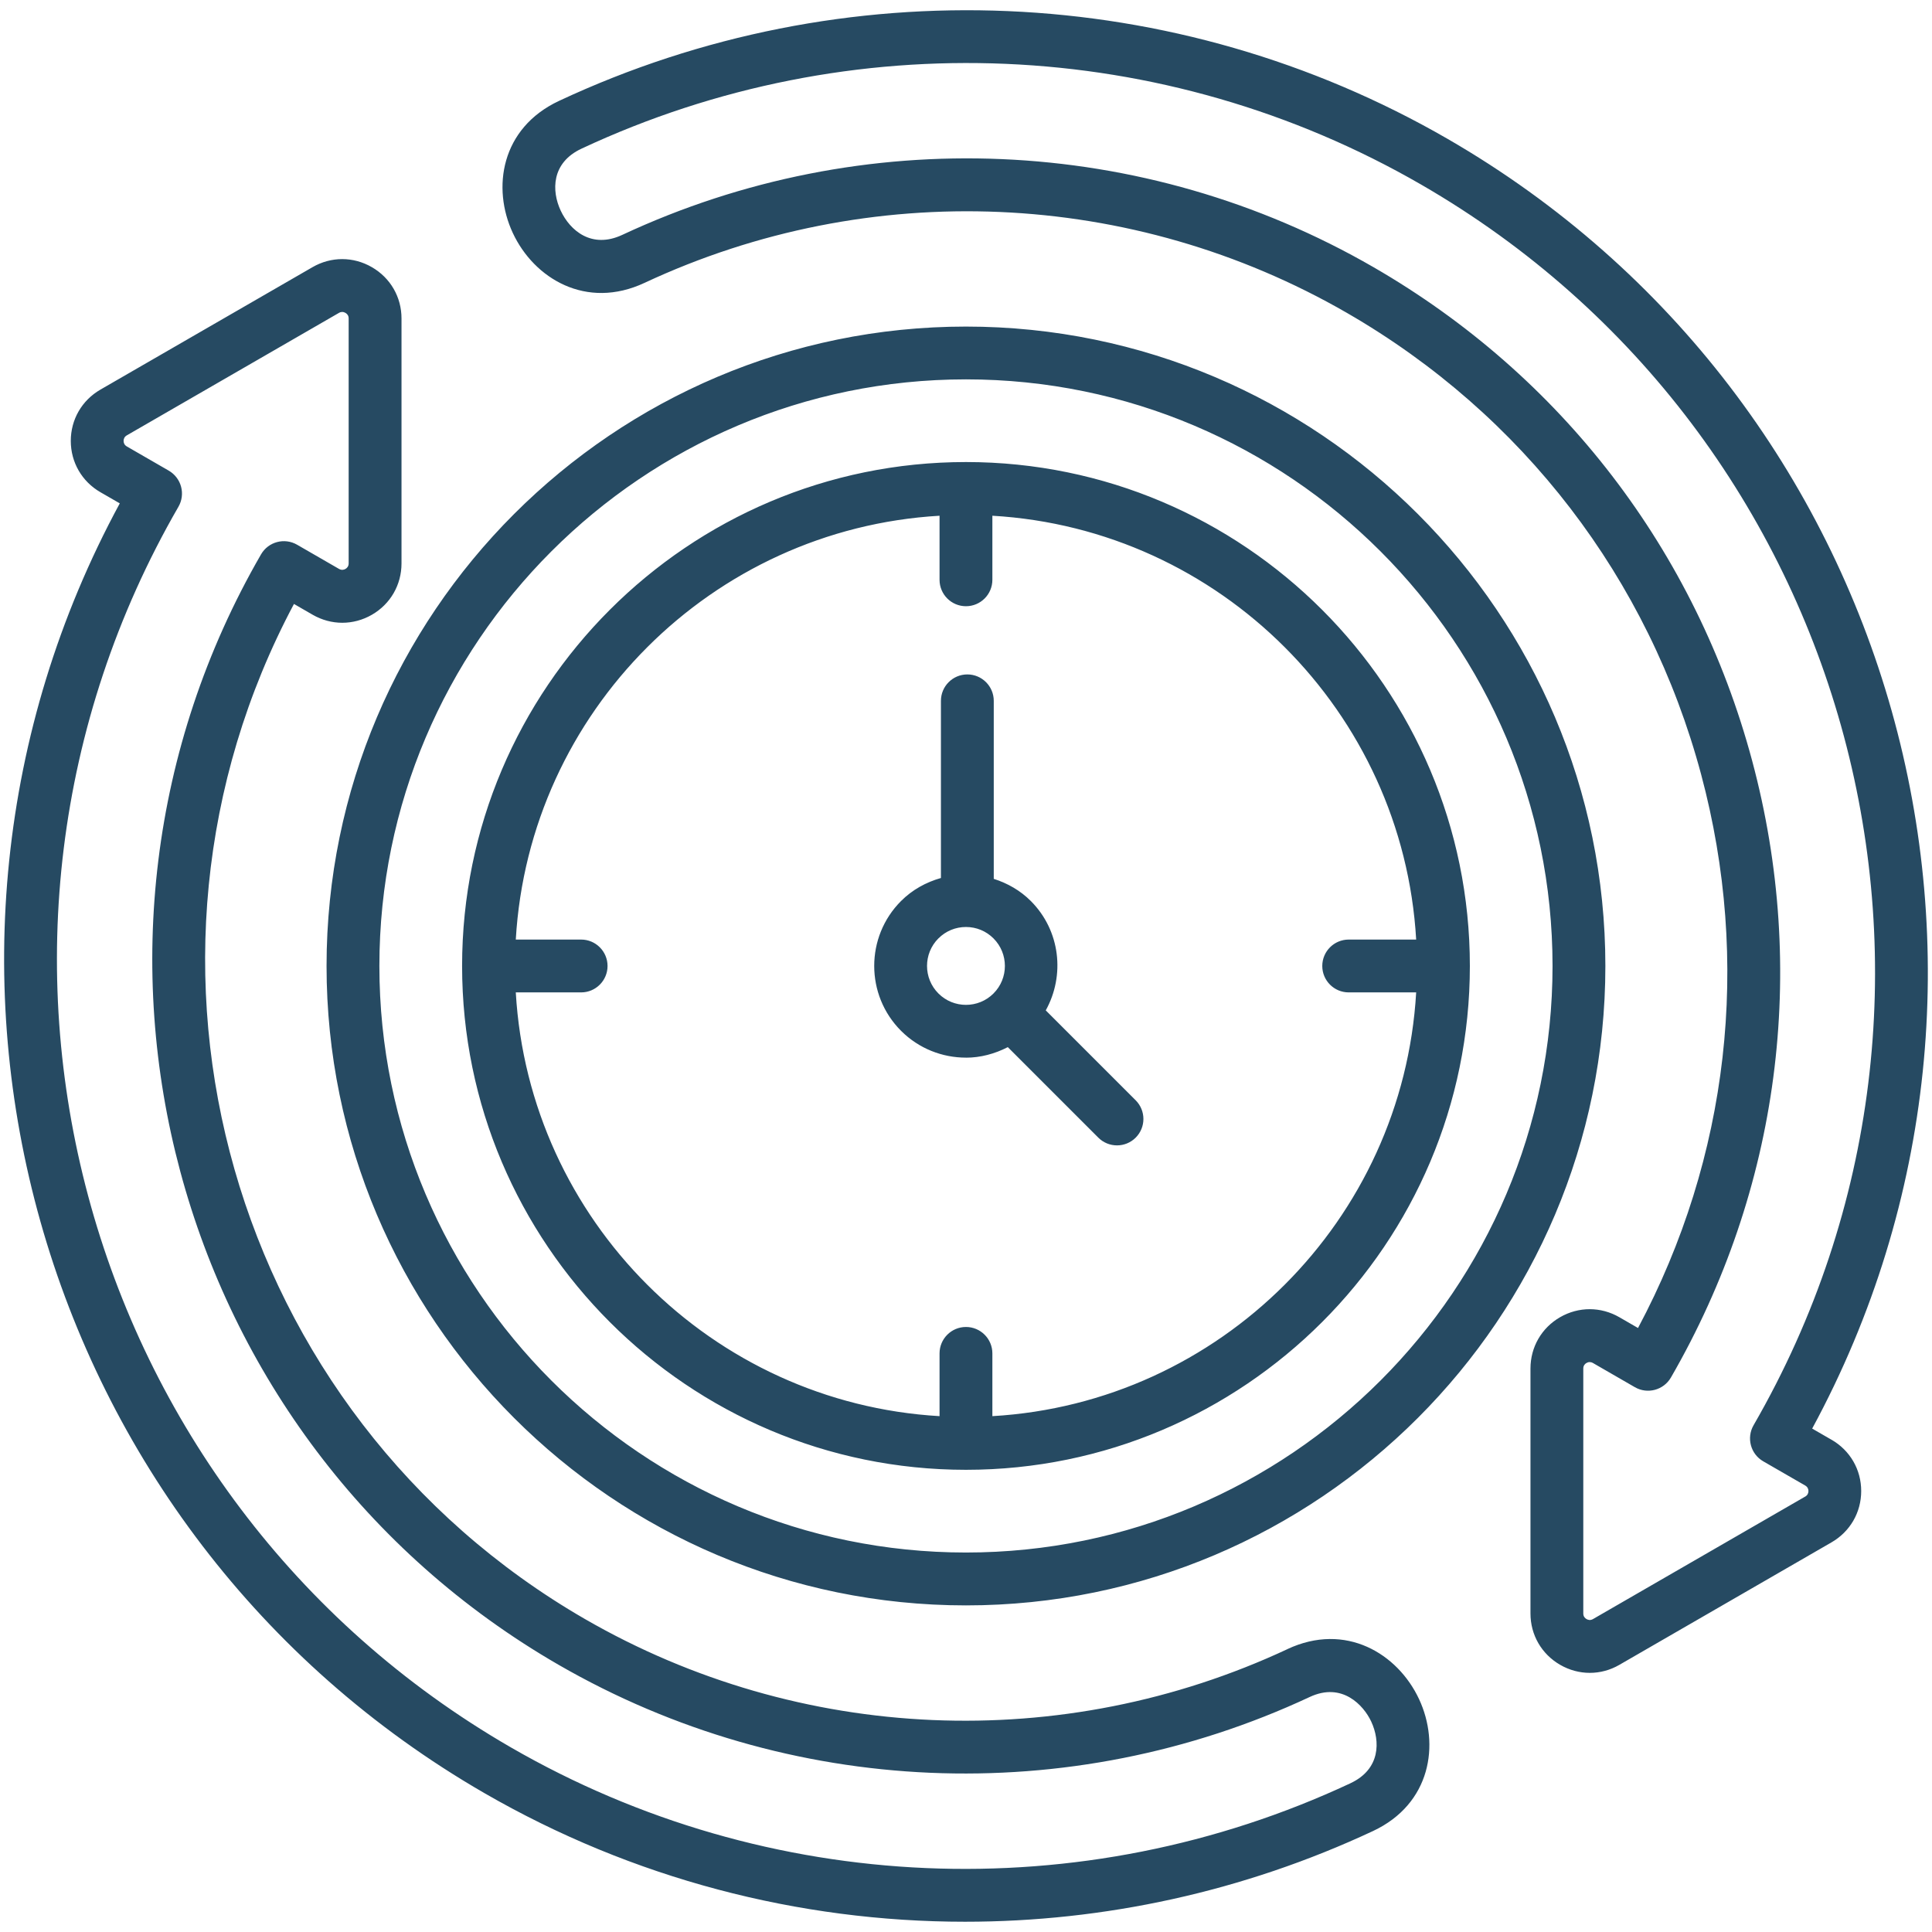
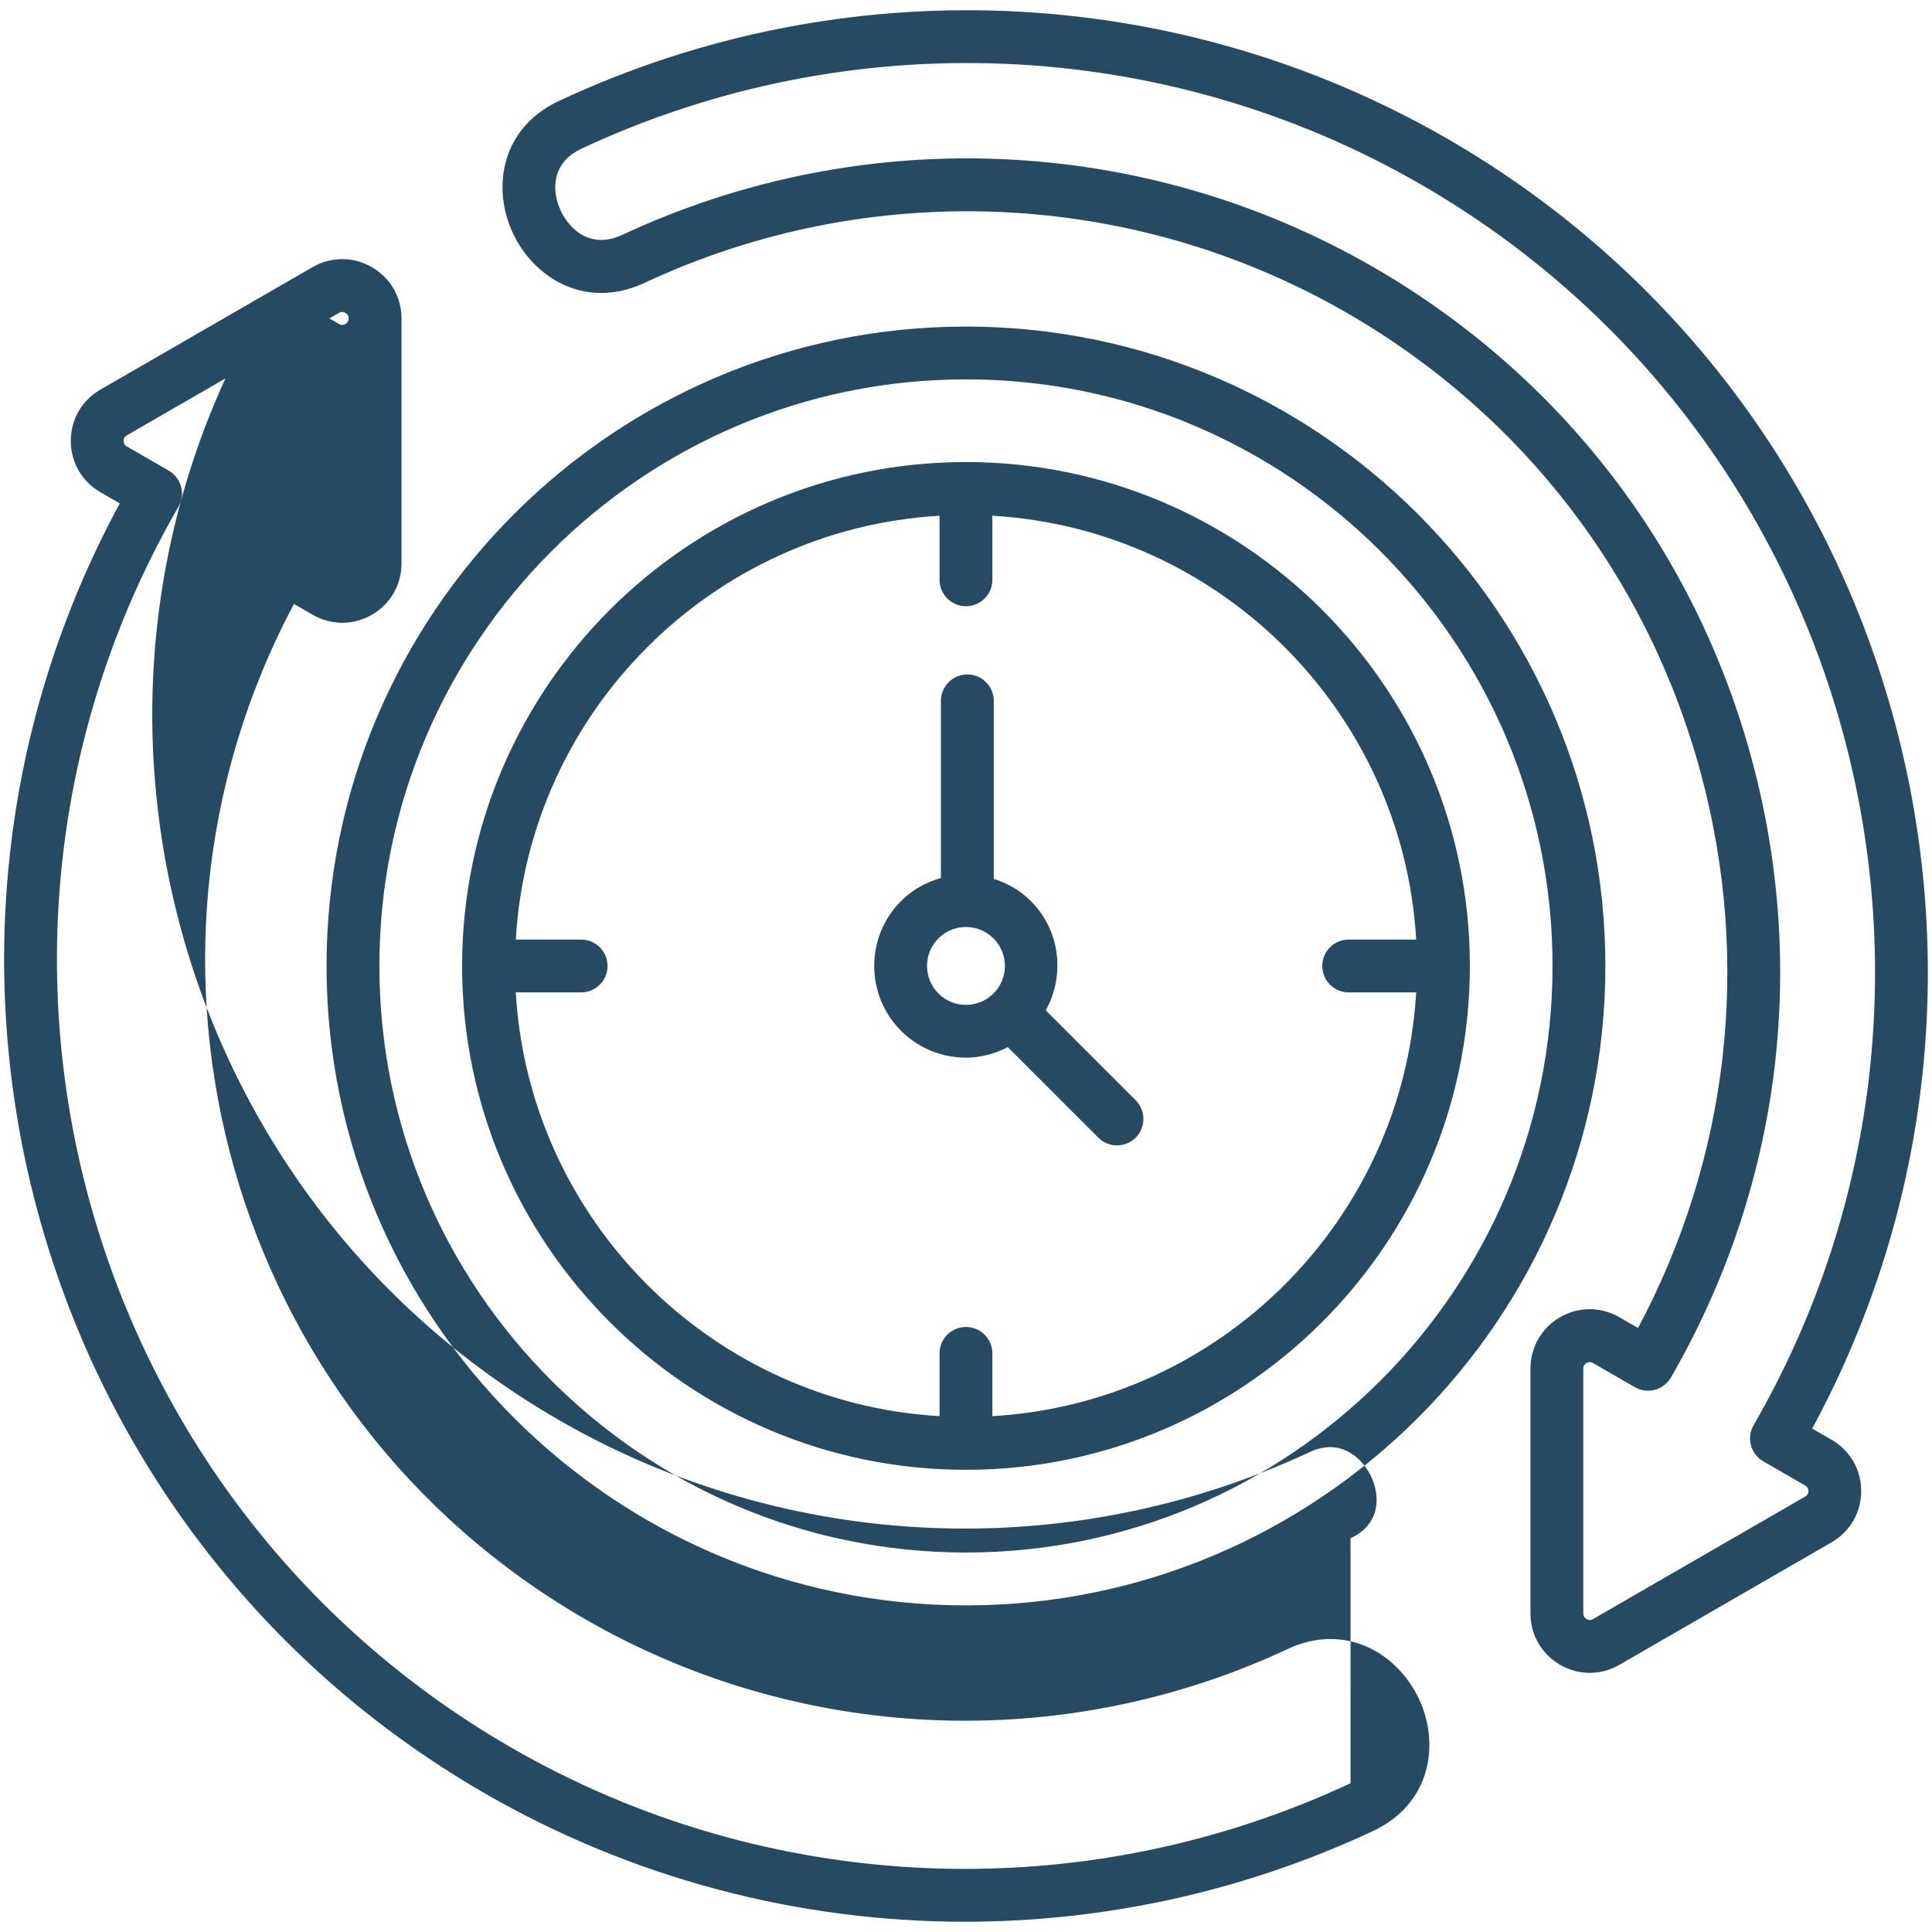
<svg xmlns="http://www.w3.org/2000/svg" width="512pt" height="512pt" viewBox="0 0 512 512">
-   <path d="m341.18 437.04c-59.641 27.867-129.22 24.883-186.16-7.977-94.148-54.359-127.82-173.78-77.117-269.01l4.938 2.852c4.93 2.844 10.801 2.844 15.715 0.012 4.914-2.836 7.848-7.93 7.848-13.613v-64.91c0-5.668-2.938-10.754-7.859-13.594-4.922-2.844-10.789-2.844-15.703-0.012l-56.219 32.457c-4.926 2.844-7.863 7.934-7.863 13.602 0 5.668 2.941 10.758 7.863 13.598l5.121 2.953c-65.379 120.69-22.953 272.75 96.637 341.8 39.242 22.656 83.23 34.082 127.35 34.082 36.844 0 73.781-7.973 108.11-24.027 15.391-7.199 17.801-23.039 12.223-34.969-5.633-12.051-19.43-20.48-34.887-13.254zm16.73 35.531c-71.285 33.344-154.47 29.793-222.53-9.5-114.93-66.355-154.45-213.84-88.09-328.78 0.926-1.605 1.18-3.519 0.695-5.312-0.48-1.793-1.656-3.32-3.262-4.254l-11.102-6.406c-0.719-0.414-0.867-1.031-0.867-1.477 0-0.449 0.152-1.066 0.867-1.477l56.219-32.457c0.297-0.172 0.582-0.238 0.836-0.238 0.344 0 0.641 0.113 0.867 0.242 0.395 0.227 0.855 0.664 0.855 1.465v64.91c0 0.824-0.457 1.266-0.848 1.488-0.383 0.215-0.996 0.398-1.715-0.012l-11.102-6.406c-3.352-1.934-7.633-0.785-9.562 2.566-59.387 102.86-24.016 234.87 78.848 294.26 60.891 35.148 135.32 38.328 199.08 8.531 8.586-4.019 14.266 2.203 16.281 6.5 2.441 5.223 2.469 12.637-5.477 16.352zm127.46-91.023-5.125-2.957c65.387-120.69 22.953-272.75-96.637-341.8-72.012-41.566-160.03-45.336-235.46-10.055-15.414 7.215-17.828 23.082-12.238 35.027 5.625 12.035 19.434 20.43 34.906 13.195 59.641-27.867 129.23-24.883 186.16 7.977 46.594 26.898 79.914 70.328 93.84 122.29 13.316 49.707 7.363 101.52-16.723 146.71l-4.938-2.852c-4.926-2.844-10.801-2.844-15.715-0.012-4.914 2.836-7.848 7.93-7.848 13.613v64.91c0 5.668 2.938 10.758 7.859 13.598 2.465 1.422 5.164 2.133 7.863 2.133 2.699 0 5.383-0.707 7.836-2.125l56.219-32.461c4.926-2.844 7.867-7.93 7.867-13.602 0-5.676-2.941-10.758-7.867-13.598zm-7 15.074-56.219 32.457c-0.707 0.402-1.316 0.215-1.699-0.004-0.395-0.227-0.863-0.668-0.863-1.473v-64.91c0-0.824 0.457-1.266 0.848-1.488 0.215-0.125 0.508-0.238 0.848-0.238 0.266 0 0.555 0.07 0.867 0.246l11.102 6.406c3.34 1.93 7.625 0.785 9.562-2.566 28.77-49.832 36.41-107.88 21.52-163.46-14.898-55.578-50.535-102.03-100.37-130.8-60.887-35.145-135.31-38.34-199.08-8.535-8.062 3.758-13.812-1.121-16.297-6.441-2.453-5.238-2.481-12.68 5.496-16.41 71.281-33.34 154.47-29.789 222.53 9.508 114.94 66.355 154.45 213.85 88.098 328.79-1.93 3.348-0.785 7.633 2.566 9.562l11.109 6.406c0.719 0.414 0.867 1.031 0.867 1.473 0 0.449-0.152 1.062-0.867 1.477zm-222.38 28.824c93.438 0 169.45-76.012 169.45-169.45s-76.012-169.45-169.45-169.45-169.45 76.012-169.45 169.45 76.012 169.45 169.45 169.45zm0-324.91c85.715 0 155.45 69.734 155.45 155.45s-69.734 155.45-155.45 155.45-155.45-69.734-155.45-155.45 69.734-155.45 155.45-155.45zm0 288.98c73.633 0 133.54-59.898 133.54-133.53 0-73.633-59.902-133.54-133.54-133.54-73.633 0-133.53 59.902-133.53 133.54 0 73.633 59.898 133.53 133.53 133.53zm-7-252.84v16.98c0 3.863 3.137 7 7 7 3.863 0 7-3.137 7-7v-16.98c60.348 3.504 108.81 51.965 112.31 112.32h-17.883c-3.863 0-7 3.137-7 7 0 3.863 3.137 7 7 7h17.883c-3.504 60.34-51.965 108.8-112.31 112.3v-16.633c0-3.863-3.137-7-7-7-3.863 0-7 3.137-7 7v16.633c-60.34-3.504-108.8-51.965-112.3-112.3h17.316c3.863 0 7-3.137 7-7 0-3.863-3.137-7-7-7h-17.316c3.504-60.348 51.965-108.81 112.3-112.32zm7 143.62c3.828 0 7.609-1.004 11.09-2.793l23.988 23.988c1.363 1.363 3.16 2.047 4.949 2.047 1.789 0 3.586-0.684 4.949-2.047 2.734-2.734 2.734-7.168 0-9.902l-23.828-23.828c5.137-9.25 3.891-21.125-3.957-28.98-2.785-2.793-6.172-4.711-9.824-5.875v-47.176c0-3.863-3.137-7-7-7s-7 3.137-7 7v46.949c-3.945 1.117-7.594 3.121-10.57 6.102-9.48 9.484-9.48 24.914 0 34.395 4.742 4.742 10.969 7.109 17.199 7.109zm-7.297-31.609c1.945-1.949 4.539-3.023 7.297-3.023 2.758 0 5.348 1.074 7.297 3.023 4.027 4.027 4.027 10.574 0 14.594-4.019 4.027-10.574 4.027-14.594 0-4.027-4.027-4.027-10.574 0-14.602z" fill="#264a62" />
+   <path d="m341.18 437.04c-59.641 27.867-129.22 24.883-186.16-7.977-94.148-54.359-127.82-173.78-77.117-269.01l4.938 2.852c4.93 2.844 10.801 2.844 15.715 0.012 4.914-2.836 7.848-7.93 7.848-13.613v-64.91c0-5.668-2.938-10.754-7.859-13.594-4.922-2.844-10.789-2.844-15.703-0.012l-56.219 32.457c-4.926 2.844-7.863 7.934-7.863 13.602 0 5.668 2.941 10.758 7.863 13.598l5.121 2.953c-65.379 120.69-22.953 272.75 96.637 341.8 39.242 22.656 83.23 34.082 127.35 34.082 36.844 0 73.781-7.973 108.11-24.027 15.391-7.199 17.801-23.039 12.223-34.969-5.633-12.051-19.43-20.48-34.887-13.254zm16.73 35.531c-71.285 33.344-154.47 29.793-222.53-9.5-114.93-66.355-154.45-213.84-88.09-328.78 0.926-1.605 1.18-3.519 0.695-5.312-0.48-1.793-1.656-3.32-3.262-4.254l-11.102-6.406c-0.719-0.414-0.867-1.031-0.867-1.477 0-0.449 0.152-1.066 0.867-1.477l56.219-32.457c0.297-0.172 0.582-0.238 0.836-0.238 0.344 0 0.641 0.113 0.867 0.242 0.395 0.227 0.855 0.664 0.855 1.465c0 0.824-0.457 1.266-0.848 1.488-0.383 0.215-0.996 0.398-1.715-0.012l-11.102-6.406c-3.352-1.934-7.633-0.785-9.562 2.566-59.387 102.86-24.016 234.87 78.848 294.26 60.891 35.148 135.32 38.328 199.08 8.531 8.586-4.019 14.266 2.203 16.281 6.5 2.441 5.223 2.469 12.637-5.477 16.352zm127.46-91.023-5.125-2.957c65.387-120.69 22.953-272.75-96.637-341.8-72.012-41.566-160.03-45.336-235.46-10.055-15.414 7.215-17.828 23.082-12.238 35.027 5.625 12.035 19.434 20.43 34.906 13.195 59.641-27.867 129.23-24.883 186.16 7.977 46.594 26.898 79.914 70.328 93.84 122.29 13.316 49.707 7.363 101.52-16.723 146.71l-4.938-2.852c-4.926-2.844-10.801-2.844-15.715-0.012-4.914 2.836-7.848 7.93-7.848 13.613v64.91c0 5.668 2.938 10.758 7.859 13.598 2.465 1.422 5.164 2.133 7.863 2.133 2.699 0 5.383-0.707 7.836-2.125l56.219-32.461c4.926-2.844 7.867-7.93 7.867-13.602 0-5.676-2.941-10.758-7.867-13.598zm-7 15.074-56.219 32.457c-0.707 0.402-1.316 0.215-1.699-0.004-0.395-0.227-0.863-0.668-0.863-1.473v-64.91c0-0.824 0.457-1.266 0.848-1.488 0.215-0.125 0.508-0.238 0.848-0.238 0.266 0 0.555 0.07 0.867 0.246l11.102 6.406c3.34 1.93 7.625 0.785 9.562-2.566 28.77-49.832 36.41-107.88 21.52-163.46-14.898-55.578-50.535-102.03-100.37-130.8-60.887-35.145-135.31-38.34-199.08-8.535-8.062 3.758-13.812-1.121-16.297-6.441-2.453-5.238-2.481-12.68 5.496-16.41 71.281-33.34 154.47-29.789 222.53 9.508 114.94 66.355 154.45 213.85 88.098 328.79-1.93 3.348-0.785 7.633 2.566 9.562l11.109 6.406c0.719 0.414 0.867 1.031 0.867 1.473 0 0.449-0.152 1.062-0.867 1.477zm-222.38 28.824c93.438 0 169.45-76.012 169.45-169.45s-76.012-169.45-169.45-169.45-169.45 76.012-169.45 169.45 76.012 169.45 169.45 169.45zm0-324.91c85.715 0 155.45 69.734 155.45 155.45s-69.734 155.45-155.45 155.45-155.45-69.734-155.45-155.45 69.734-155.45 155.45-155.45zm0 288.98c73.633 0 133.54-59.898 133.54-133.53 0-73.633-59.902-133.54-133.54-133.54-73.633 0-133.53 59.902-133.53 133.54 0 73.633 59.898 133.53 133.53 133.53zm-7-252.84v16.98c0 3.863 3.137 7 7 7 3.863 0 7-3.137 7-7v-16.98c60.348 3.504 108.81 51.965 112.31 112.32h-17.883c-3.863 0-7 3.137-7 7 0 3.863 3.137 7 7 7h17.883c-3.504 60.34-51.965 108.8-112.31 112.3v-16.633c0-3.863-3.137-7-7-7-3.863 0-7 3.137-7 7v16.633c-60.34-3.504-108.8-51.965-112.3-112.3h17.316c3.863 0 7-3.137 7-7 0-3.863-3.137-7-7-7h-17.316c3.504-60.348 51.965-108.81 112.3-112.32zm7 143.62c3.828 0 7.609-1.004 11.09-2.793l23.988 23.988c1.363 1.363 3.16 2.047 4.949 2.047 1.789 0 3.586-0.684 4.949-2.047 2.734-2.734 2.734-7.168 0-9.902l-23.828-23.828c5.137-9.25 3.891-21.125-3.957-28.98-2.785-2.793-6.172-4.711-9.824-5.875v-47.176c0-3.863-3.137-7-7-7s-7 3.137-7 7v46.949c-3.945 1.117-7.594 3.121-10.57 6.102-9.48 9.484-9.48 24.914 0 34.395 4.742 4.742 10.969 7.109 17.199 7.109zm-7.297-31.609c1.945-1.949 4.539-3.023 7.297-3.023 2.758 0 5.348 1.074 7.297 3.023 4.027 4.027 4.027 10.574 0 14.594-4.019 4.027-10.574 4.027-14.594 0-4.027-4.027-4.027-10.574 0-14.602z" fill="#264a62" />
</svg>